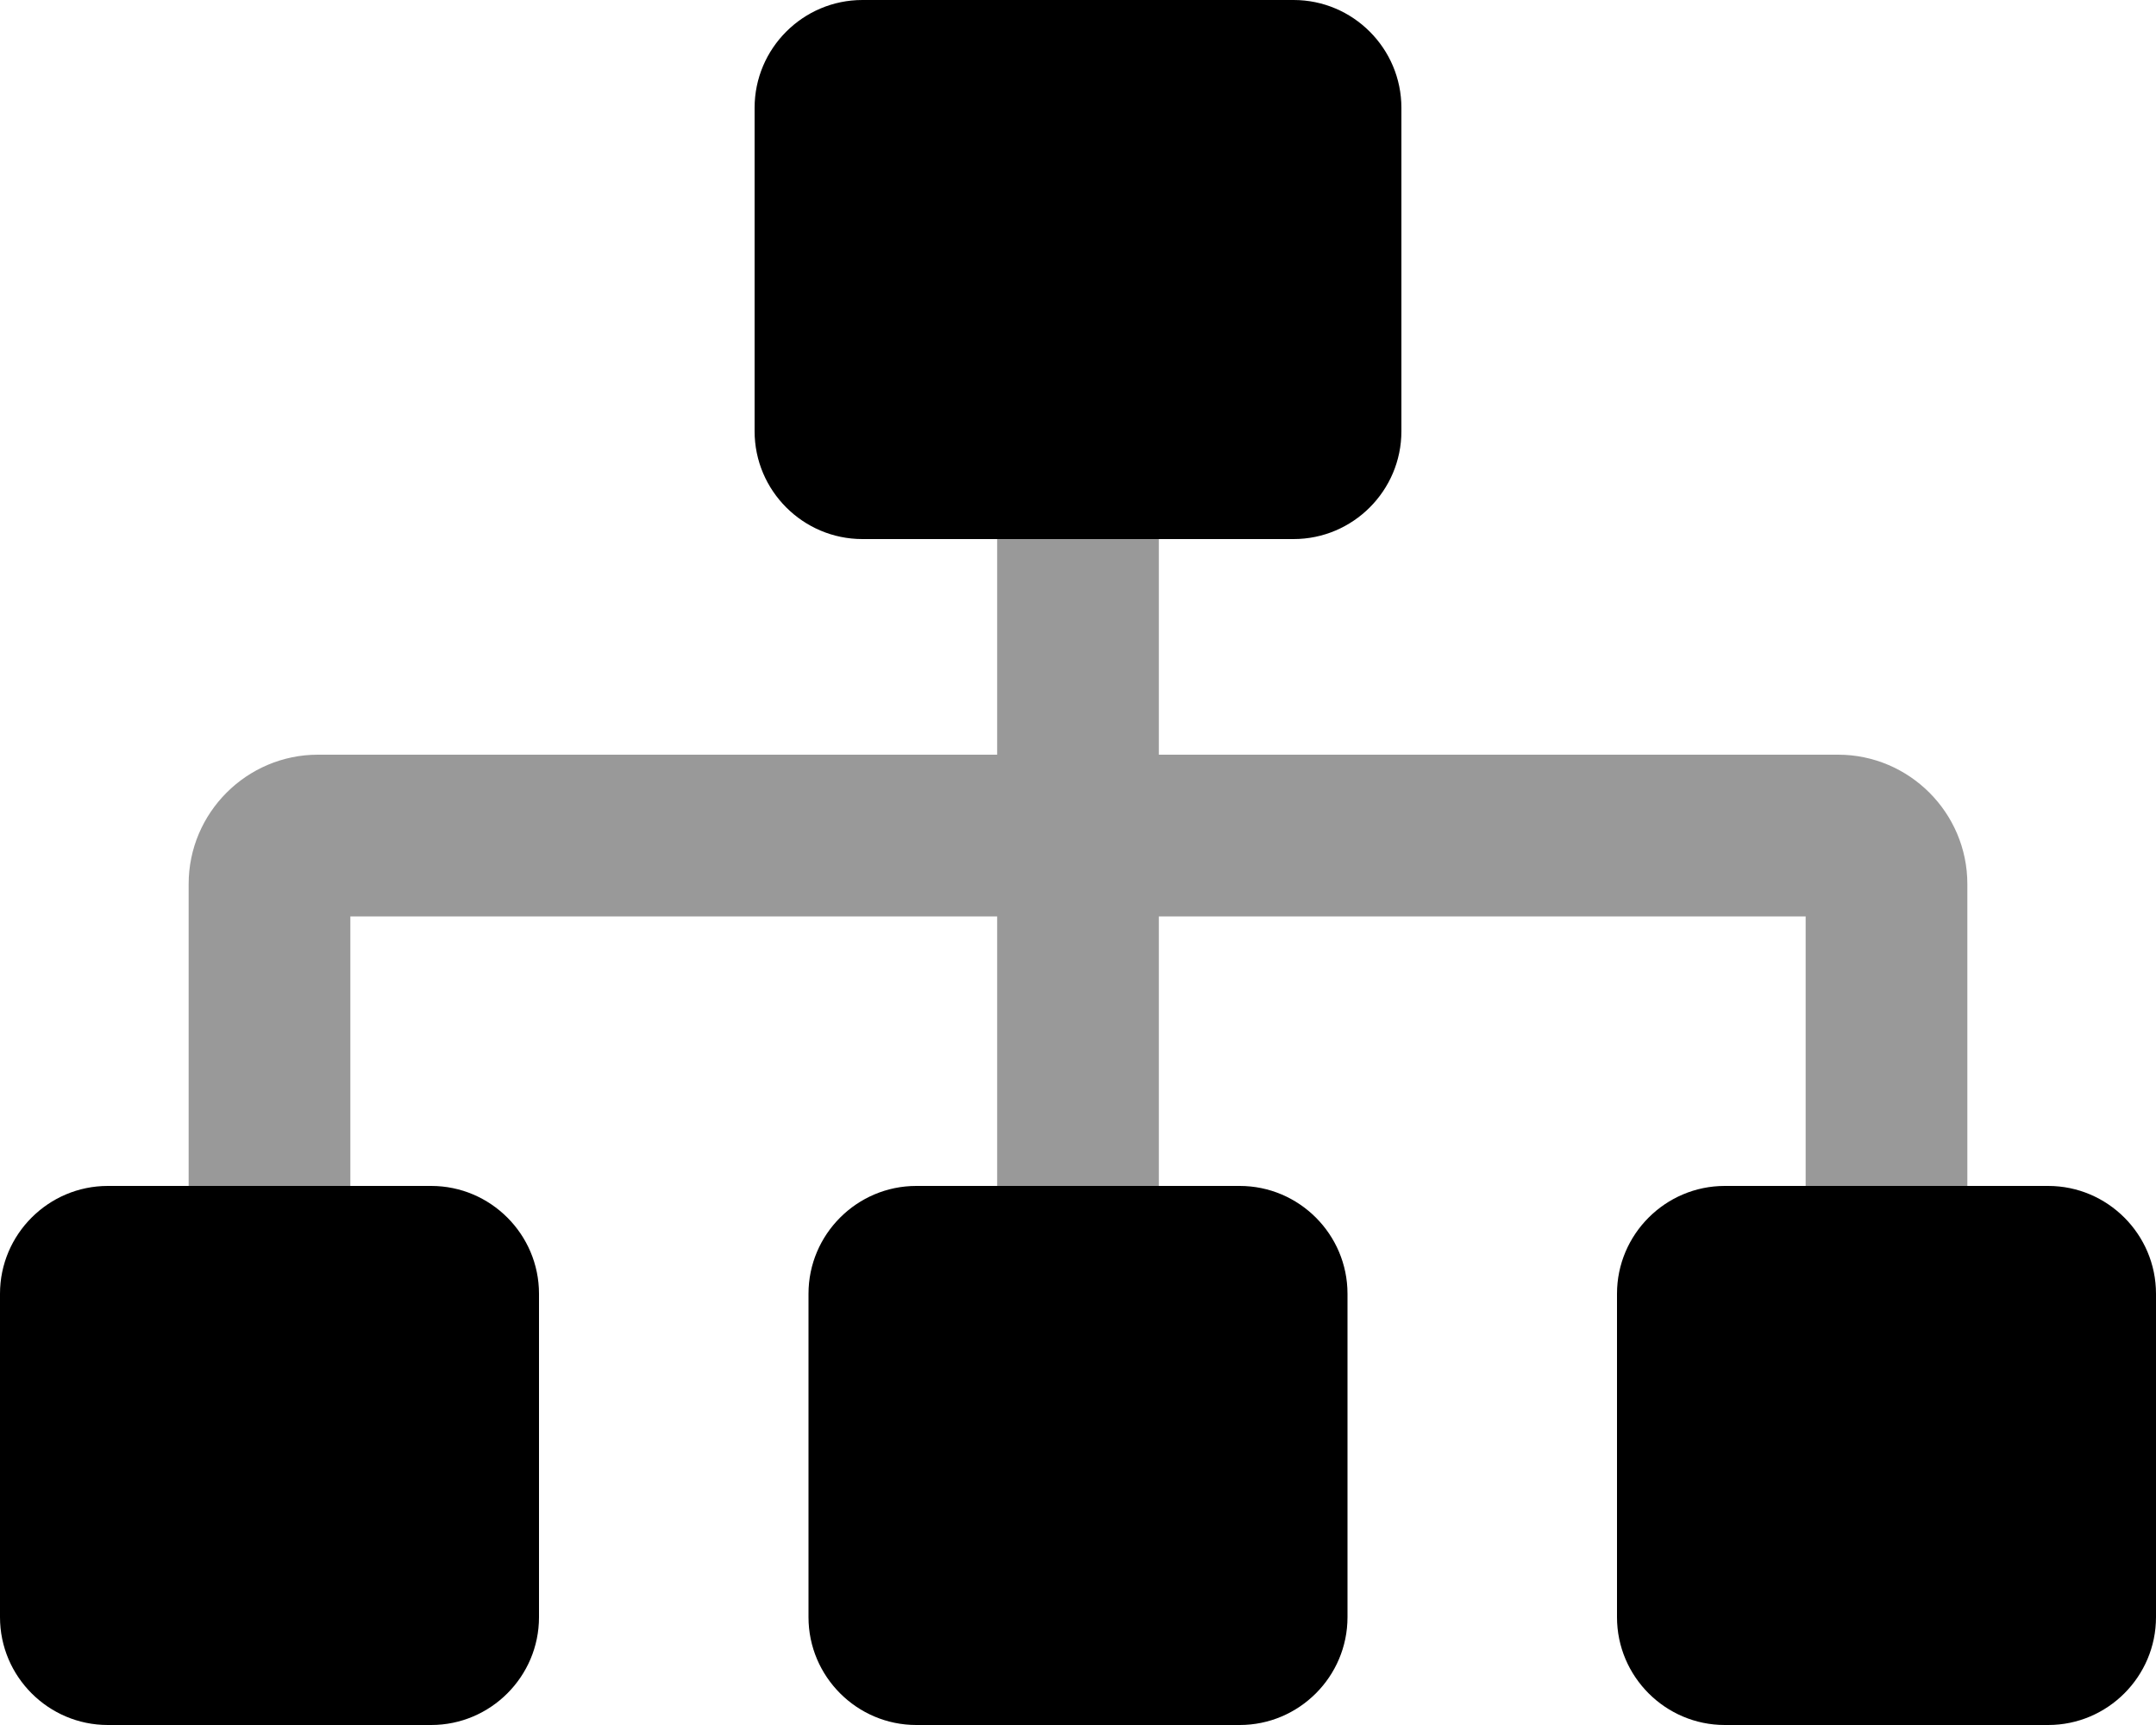
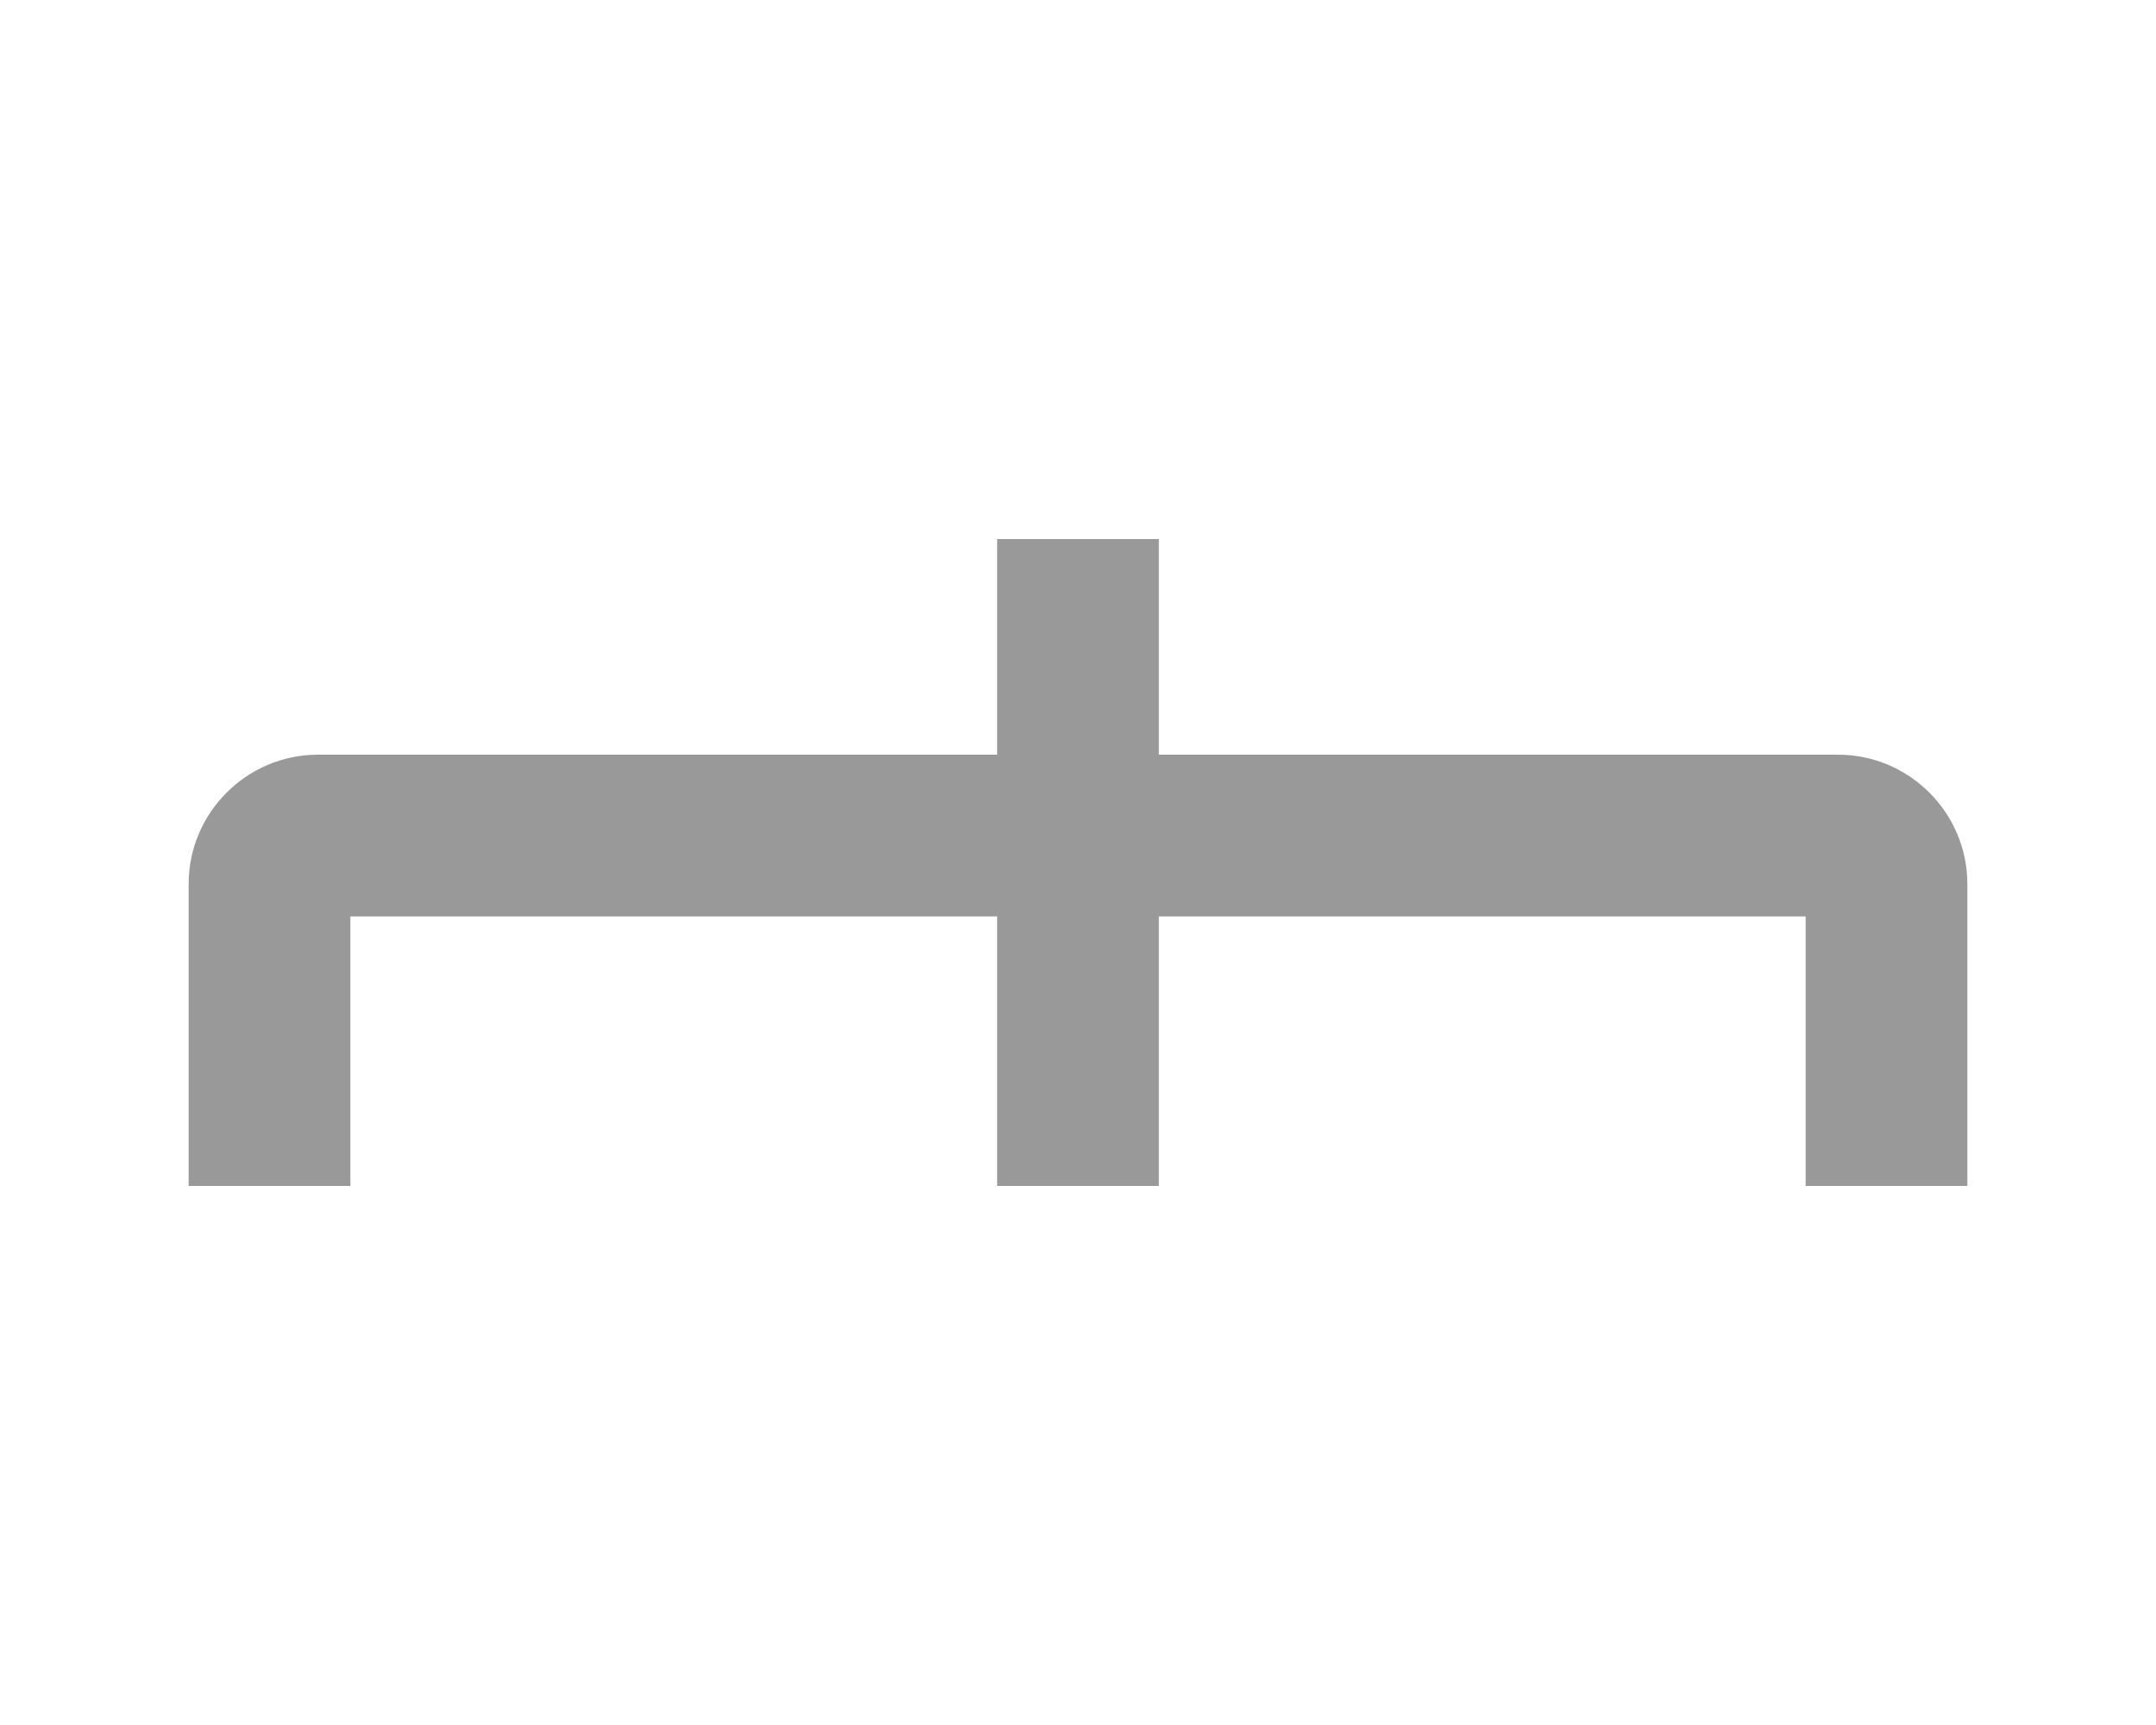
<svg xmlns="http://www.w3.org/2000/svg" viewBox="0 0 640 512">
  <defs>
    <style>.fa-secondary{opacity:.4}</style>
  </defs>
  <path d="M584 262.375V352H536V272H344V352H296V272H104V352H56V262.375C56 241.25 73.25 224 94.375 224H296V160H344V224H545.625C566.75 224 584 241.25 584 262.375Z" class="fa-secondary" />
-   <path d="M608 352H512C494.375 352 480 366.375 480 384V480C480 497.625 494.375 512 512 512H608C625.625 512 640 497.625 640 480V384C640 366.375 625.625 352 608 352ZM128 352H32C14.375 352 0 366.375 0 384V480C0 497.625 14.375 512 32 512H128C145.625 512 160 497.625 160 480V384C160 366.375 145.625 352 128 352ZM368 352H272C254.375 352 240 366.375 240 384V480C240 497.625 254.375 512 272 512H368C385.625 512 400 497.625 400 480V384C400 366.375 385.625 352 368 352ZM384 0H256C238.375 0 224 14.375 224 32V128C224 145.625 238.375 160 256 160H384C401.625 160 416 145.625 416 128V32C416 14.375 401.625 0 384 0Z" class="fa-primary" />
</svg>